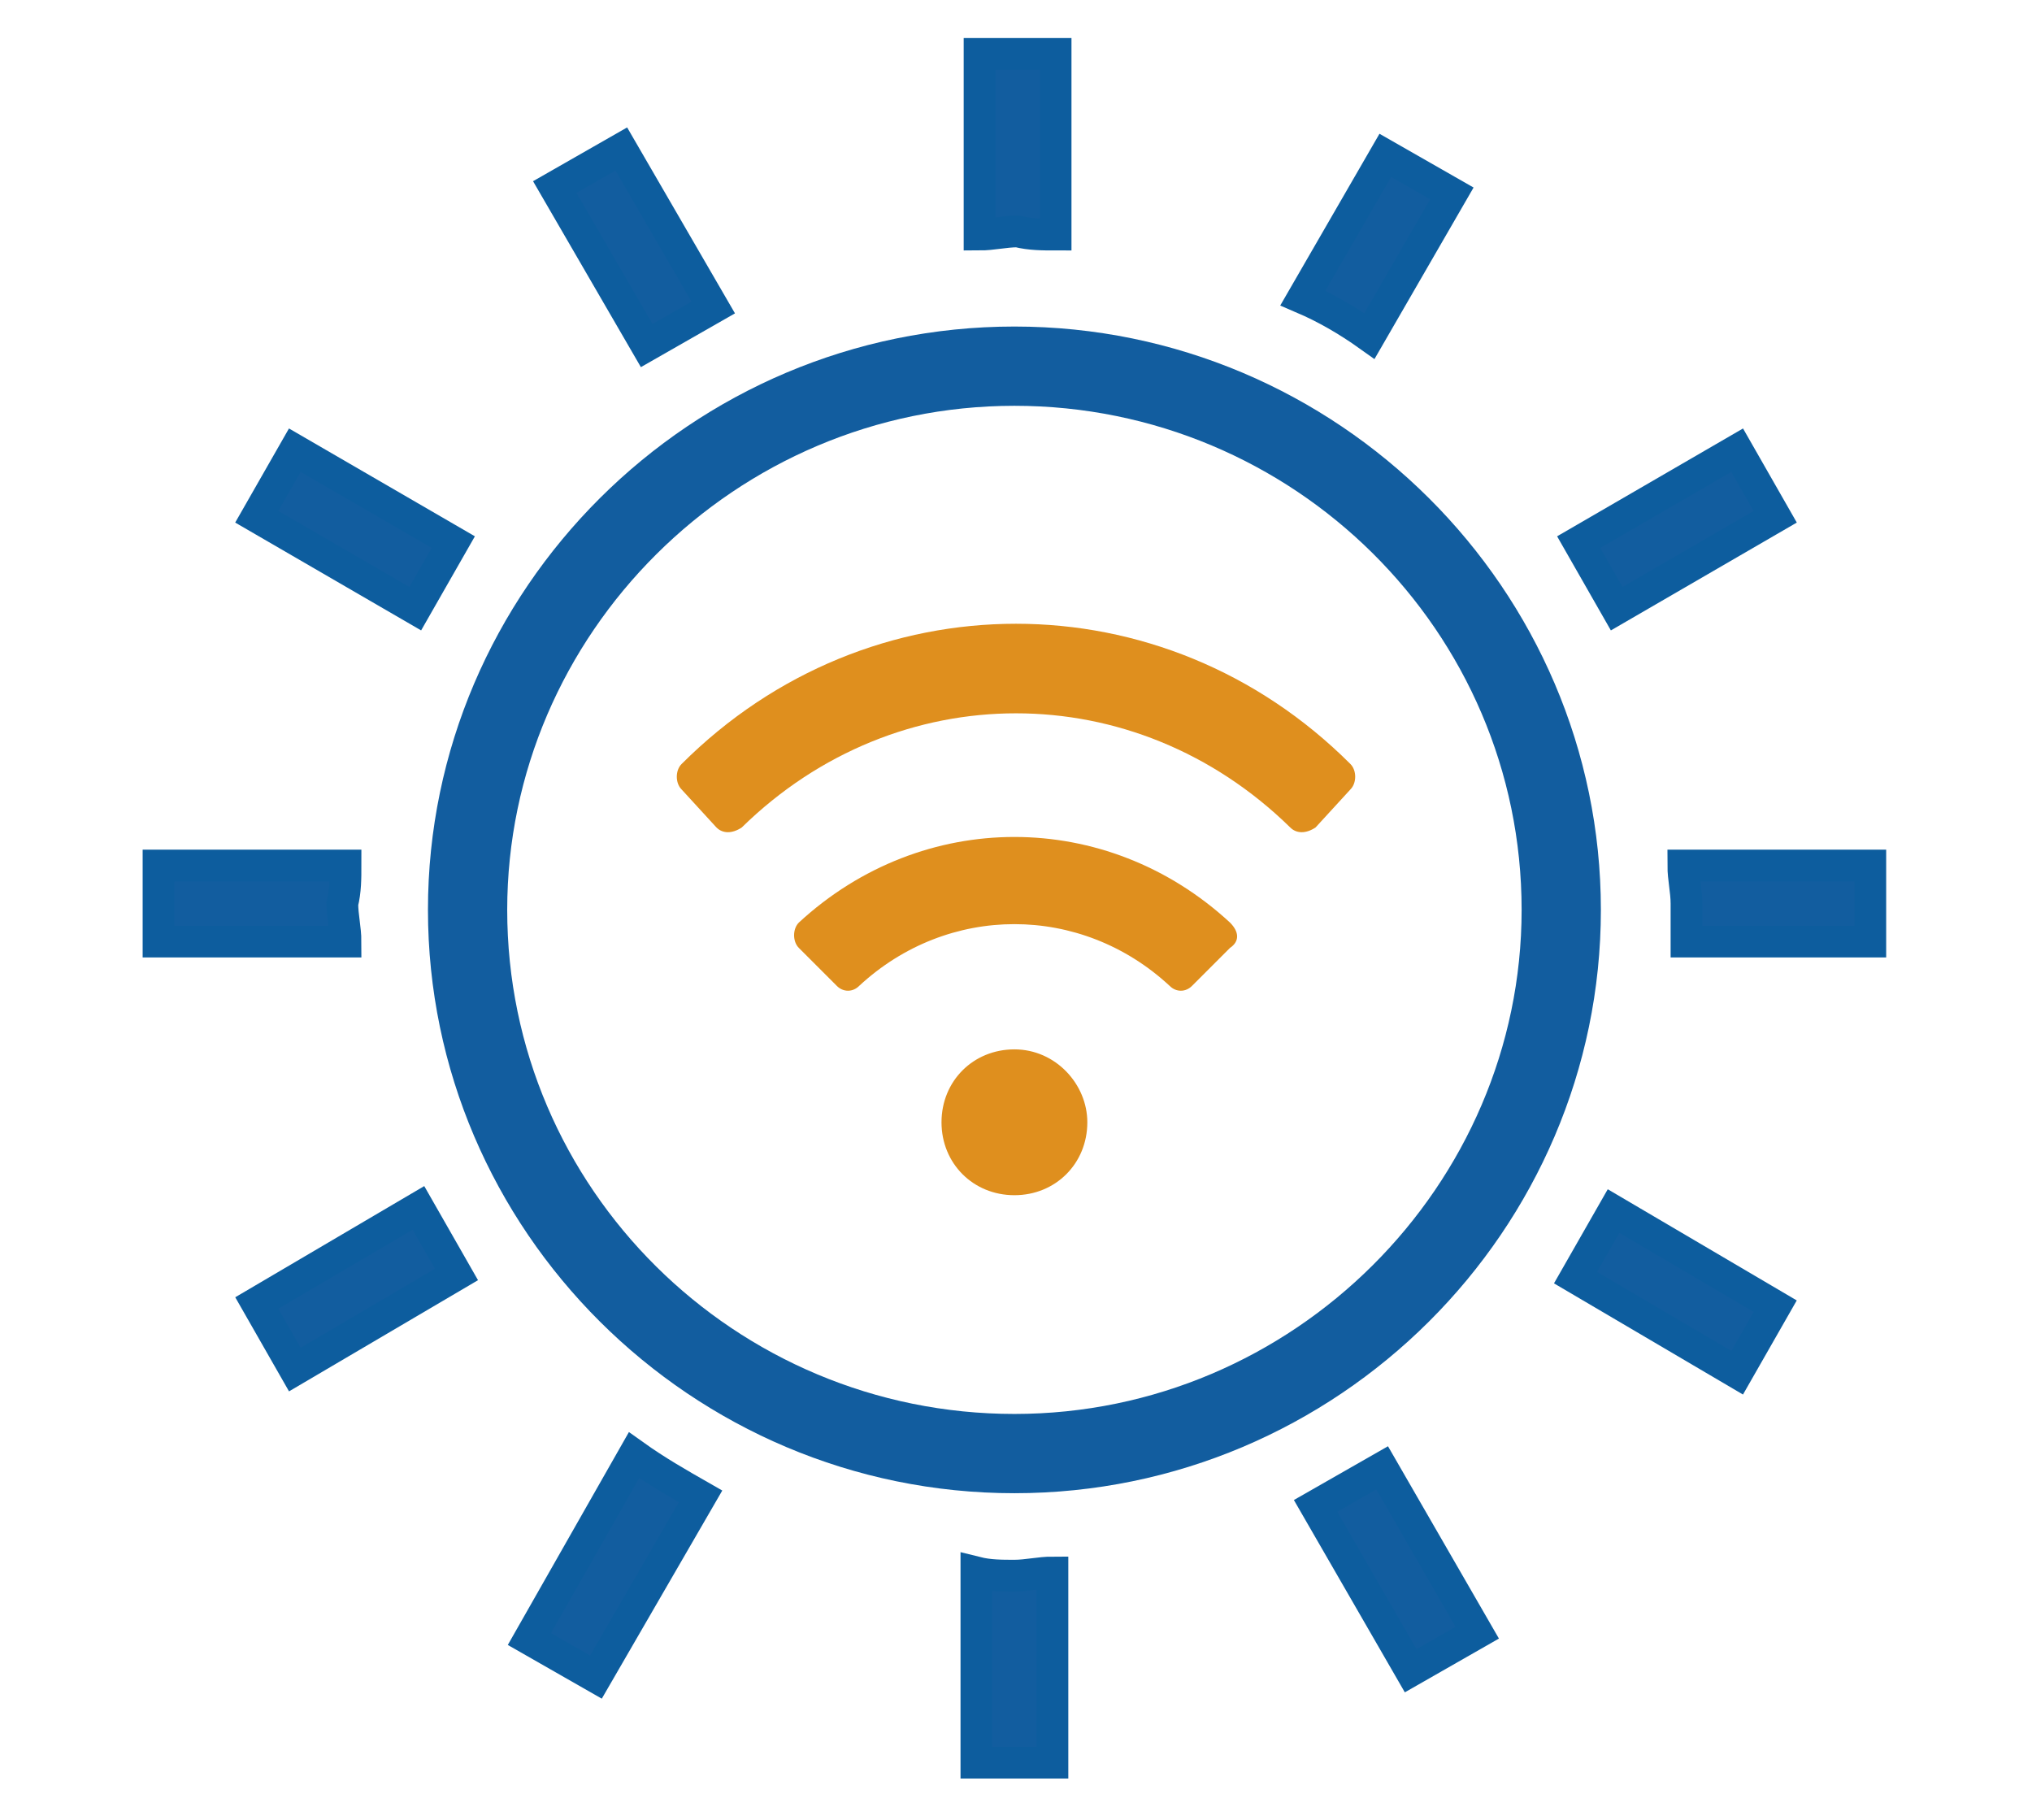
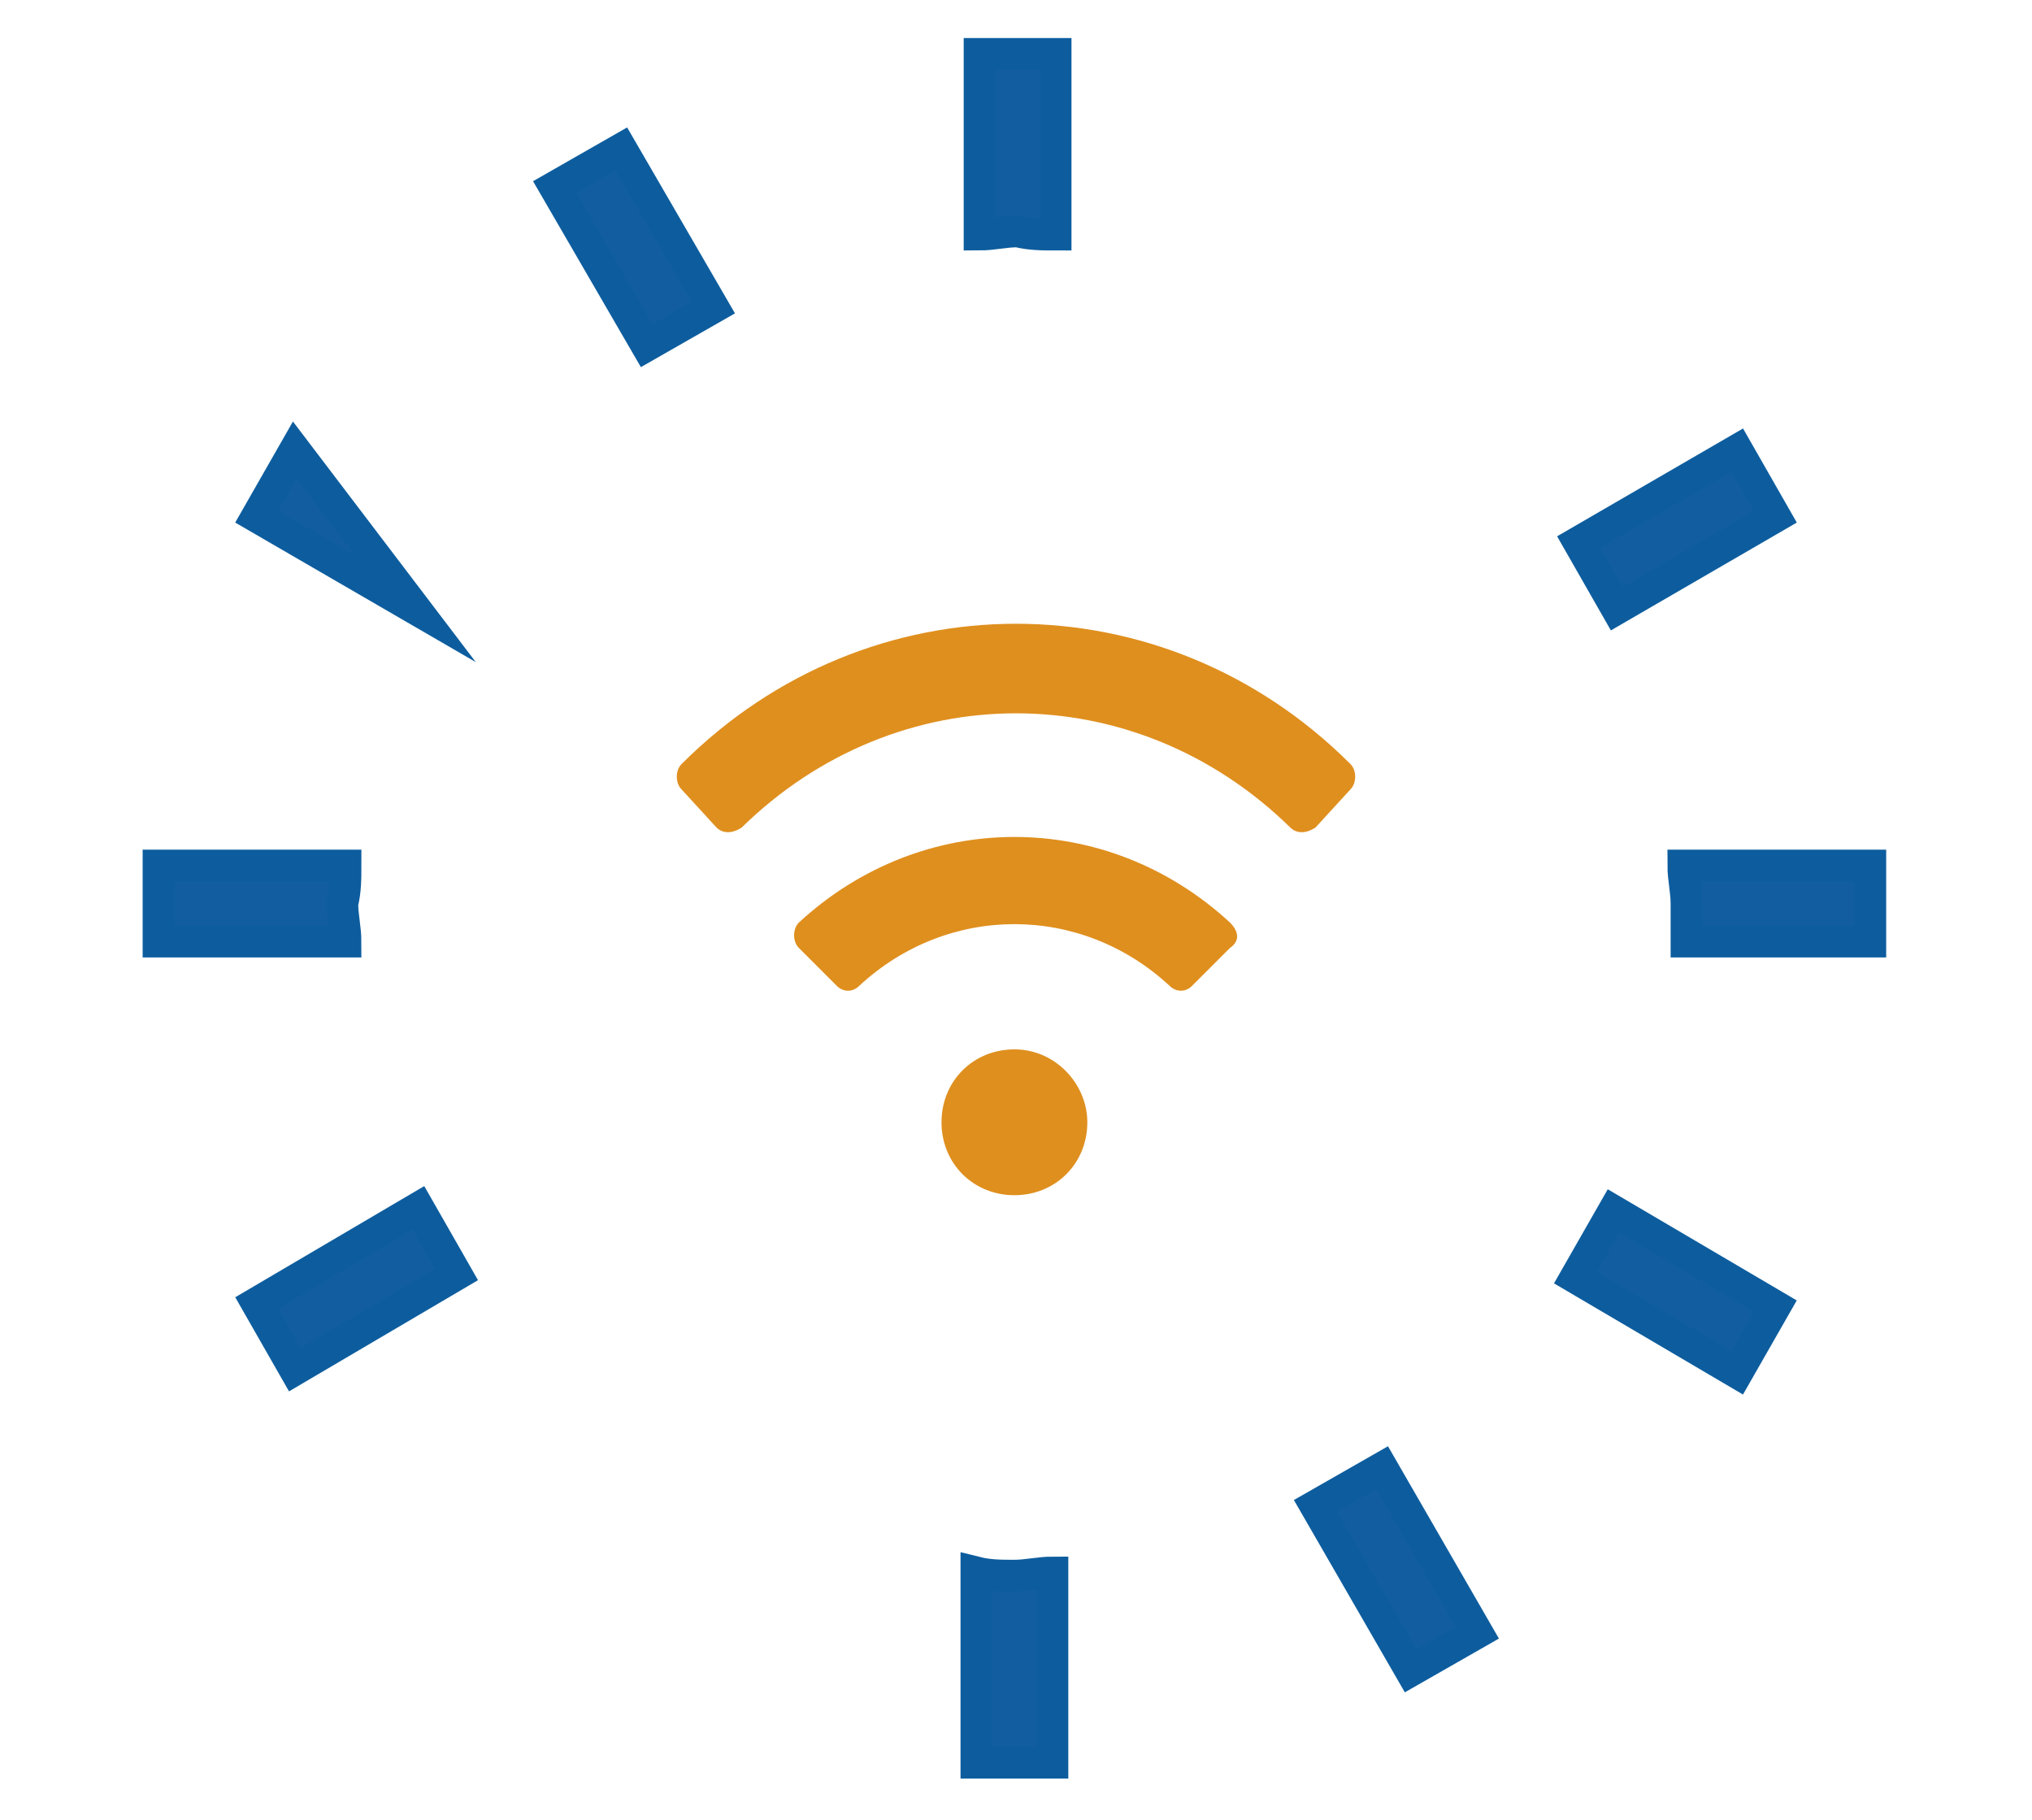
<svg xmlns="http://www.w3.org/2000/svg" version="1.1" id="图层_1" x="0px" y="0px" viewBox="0 0 64.1 57.4" style="enable-background:new 0 0 64.1 57.4;" xml:space="preserve">
  <style type="text/css">
	.st0{fill:#125D9F;}
	.st1{fill:#DF8F1E;}
	.st2{fill:#125D9F;stroke:#0D5D9E;stroke-miterlimit:10;}
</style>
  <g>
    <g>
-       <path class="st0" d="M32,47.1c-10.2,0-18.5-8.3-18.5-18.4S21.8,10.3,32,10.3c10.2,0,18.5,8.3,18.5,18.4S42.2,47.1,32,47.1z     M32,12.8c-8.8,0-16,7.2-16,15.9c0,8.8,7.2,15.9,16,15.9s16-7.2,16-15.9C48,19.9,40.8,12.8,32,12.8z" />
-     </g>
+       </g>
    <path class="st0" d="M49.5,20.1" />
    <g>
      <path class="st1" d="M42.6,24.1c-5.9-5.9-15.2-5.9-21.1,0c-0.2,0.2-0.2,0.6,0,0.8l1.1,1.2c0.2,0.2,0.5,0.2,0.8,0    c4.9-4.8,12.4-4.8,17.3,0c0.2,0.2,0.5,0.2,0.8,0l1.1-1.2C42.8,24.7,42.8,24.3,42.6,24.1L42.6,24.1z" />
      <path class="st1" d="M32,33.1c-1.3,0-2.3,1-2.3,2.3s1,2.3,2.3,2.3s2.3-1,2.3-2.3C34.3,34.2,33.3,33.1,32,33.1L32,33.1z" />
      <path class="st1" d="M38.8,29.1c-3.9-3.6-9.7-3.6-13.6,0c-0.2,0.2-0.2,0.6,0,0.8l1.2,1.2c0.2,0.2,0.5,0.2,0.7,0    c2.8-2.6,7-2.6,9.8,0c0.2,0.2,0.5,0.2,0.7,0l1.2-1.2C39.1,29.7,39.1,29.4,38.8,29.1L38.8,29.1z" />
    </g>
    <path class="st1" d="M39.3,29.1" />
    <g>
      <path class="st2" d="M30.8,49.6v6h2.4v-6c-0.4,0-0.8,0.1-1.2,0.1C31.6,49.7,31.2,49.7,30.8,49.6z" />
      <path class="st2" d="M53.2,29.7H59v-2.4h-5.9c0,0.4,0.1,0.8,0.1,1.2C53.2,28.9,53.2,29.3,53.2,29.7z" />
      <path class="st2" d="M10.9,27.3H5v2.4h5.9c0-0.4-0.1-0.8-0.1-1.2C10.9,28.1,10.9,27.7,10.9,27.3z" />
-       <path class="st2" d="M16.7,51.7l2.1,1.2l3.3-5.7c-0.7-0.4-1.4-0.8-2.1-1.3L16.7,51.7z" />
      <path class="st2" d="M44.5,52.7l2.1-1.2l-3-5.2c-0.7,0.4-1.4,0.8-2.1,1.2L44.5,52.7z" />
      <path class="st2" d="M33.3,7.4V1.7h-2.4v5.7c0.4,0,0.8-0.1,1.2-0.1C32.5,7.4,32.9,7.4,33.3,7.4z" />
-       <path class="st2" d="M45.8,6.1l-2.1-1.2l-2.6,4.5c0.7,0.3,1.4,0.7,2.1,1.2L45.8,6.1z" />
      <path class="st2" d="M19.6,4.7l-2.1,1.2l2.9,5c0.7-0.4,1.4-0.8,2.1-1.2L19.6,4.7z" />
-       <path class="st2" d="M9.3,14.2l-1.2,2.1l5,2.9c0.4-0.7,0.8-1.4,1.2-2.1L9.3,14.2z" />
+       <path class="st2" d="M9.3,14.2l-1.2,2.1l5,2.9L9.3,14.2z" />
      <path class="st2" d="M54.8,43.3l1.2-2.1l-5.1-3c-0.4,0.7-0.8,1.4-1.2,2.1L54.8,43.3z" />
      <path class="st2" d="M8.1,41.1l1.2,2.1l5.1-3c-0.4-0.7-0.8-1.4-1.2-2.1L8.1,41.1z" />
      <path class="st2" d="M56,16.3l-1.2-2.1l-5,2.9c0.4,0.7,0.8,1.4,1.2,2.1L56,16.3z" />
    </g>
  </g>
</svg>